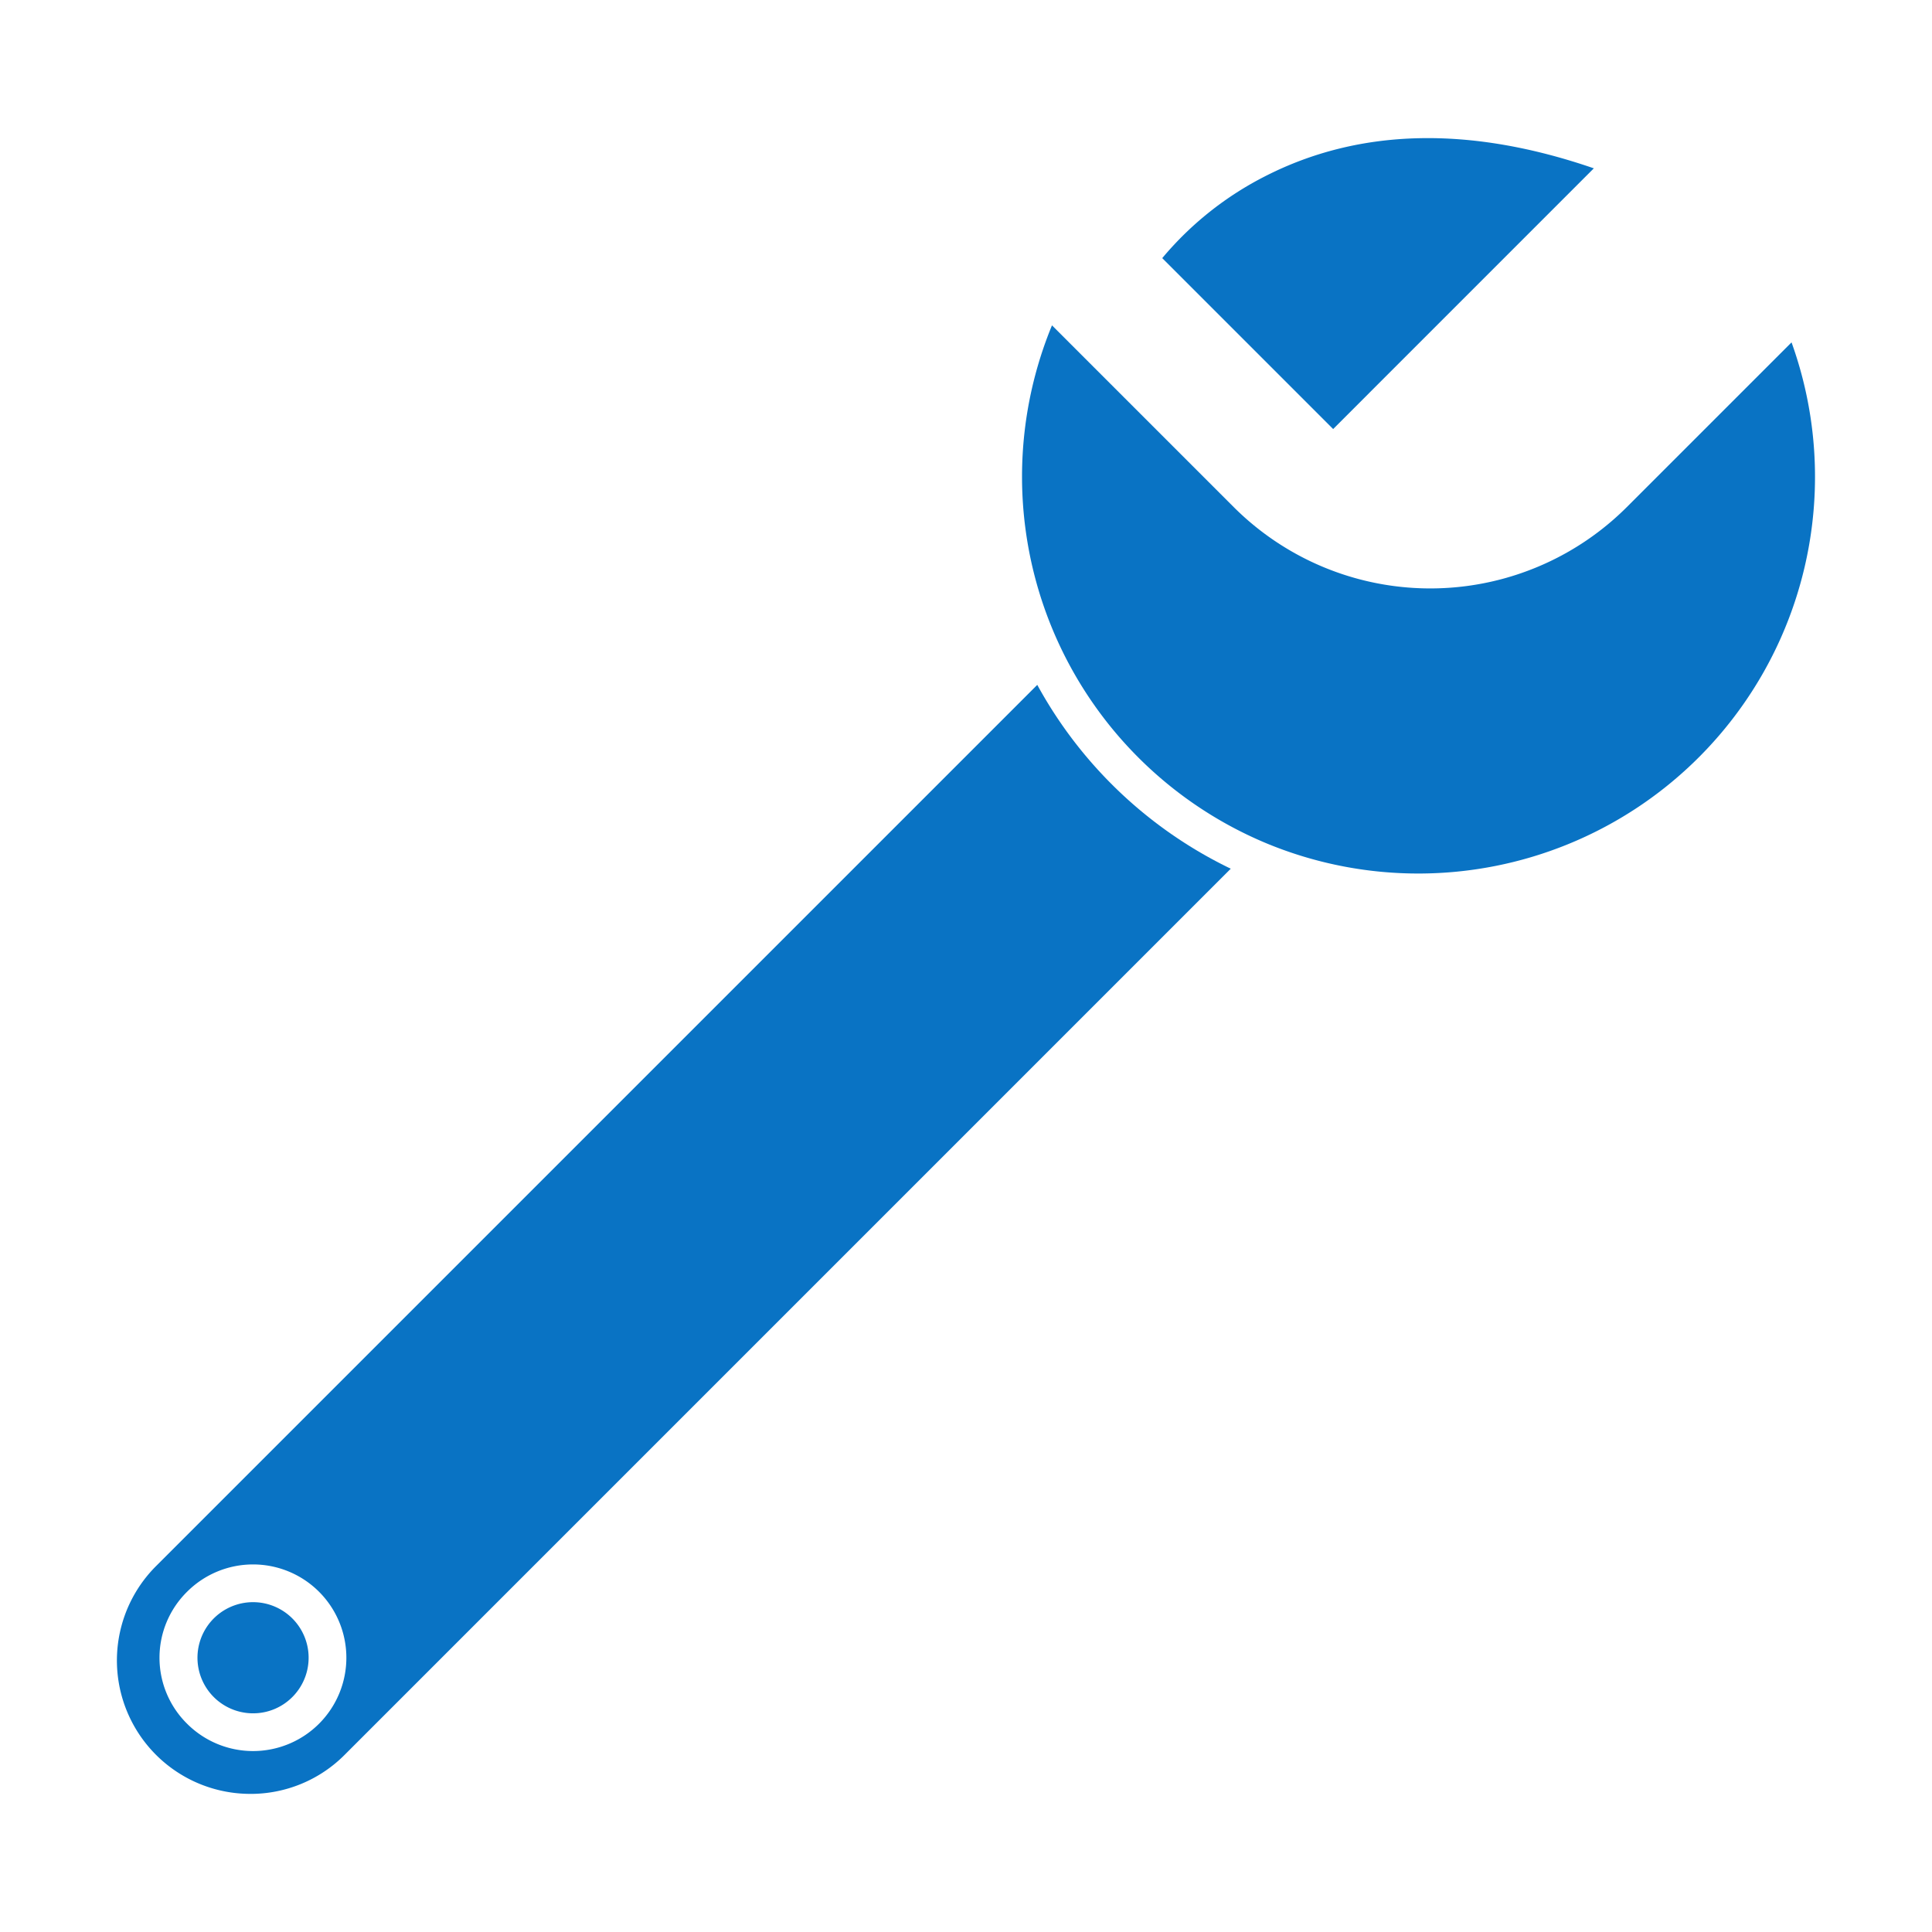
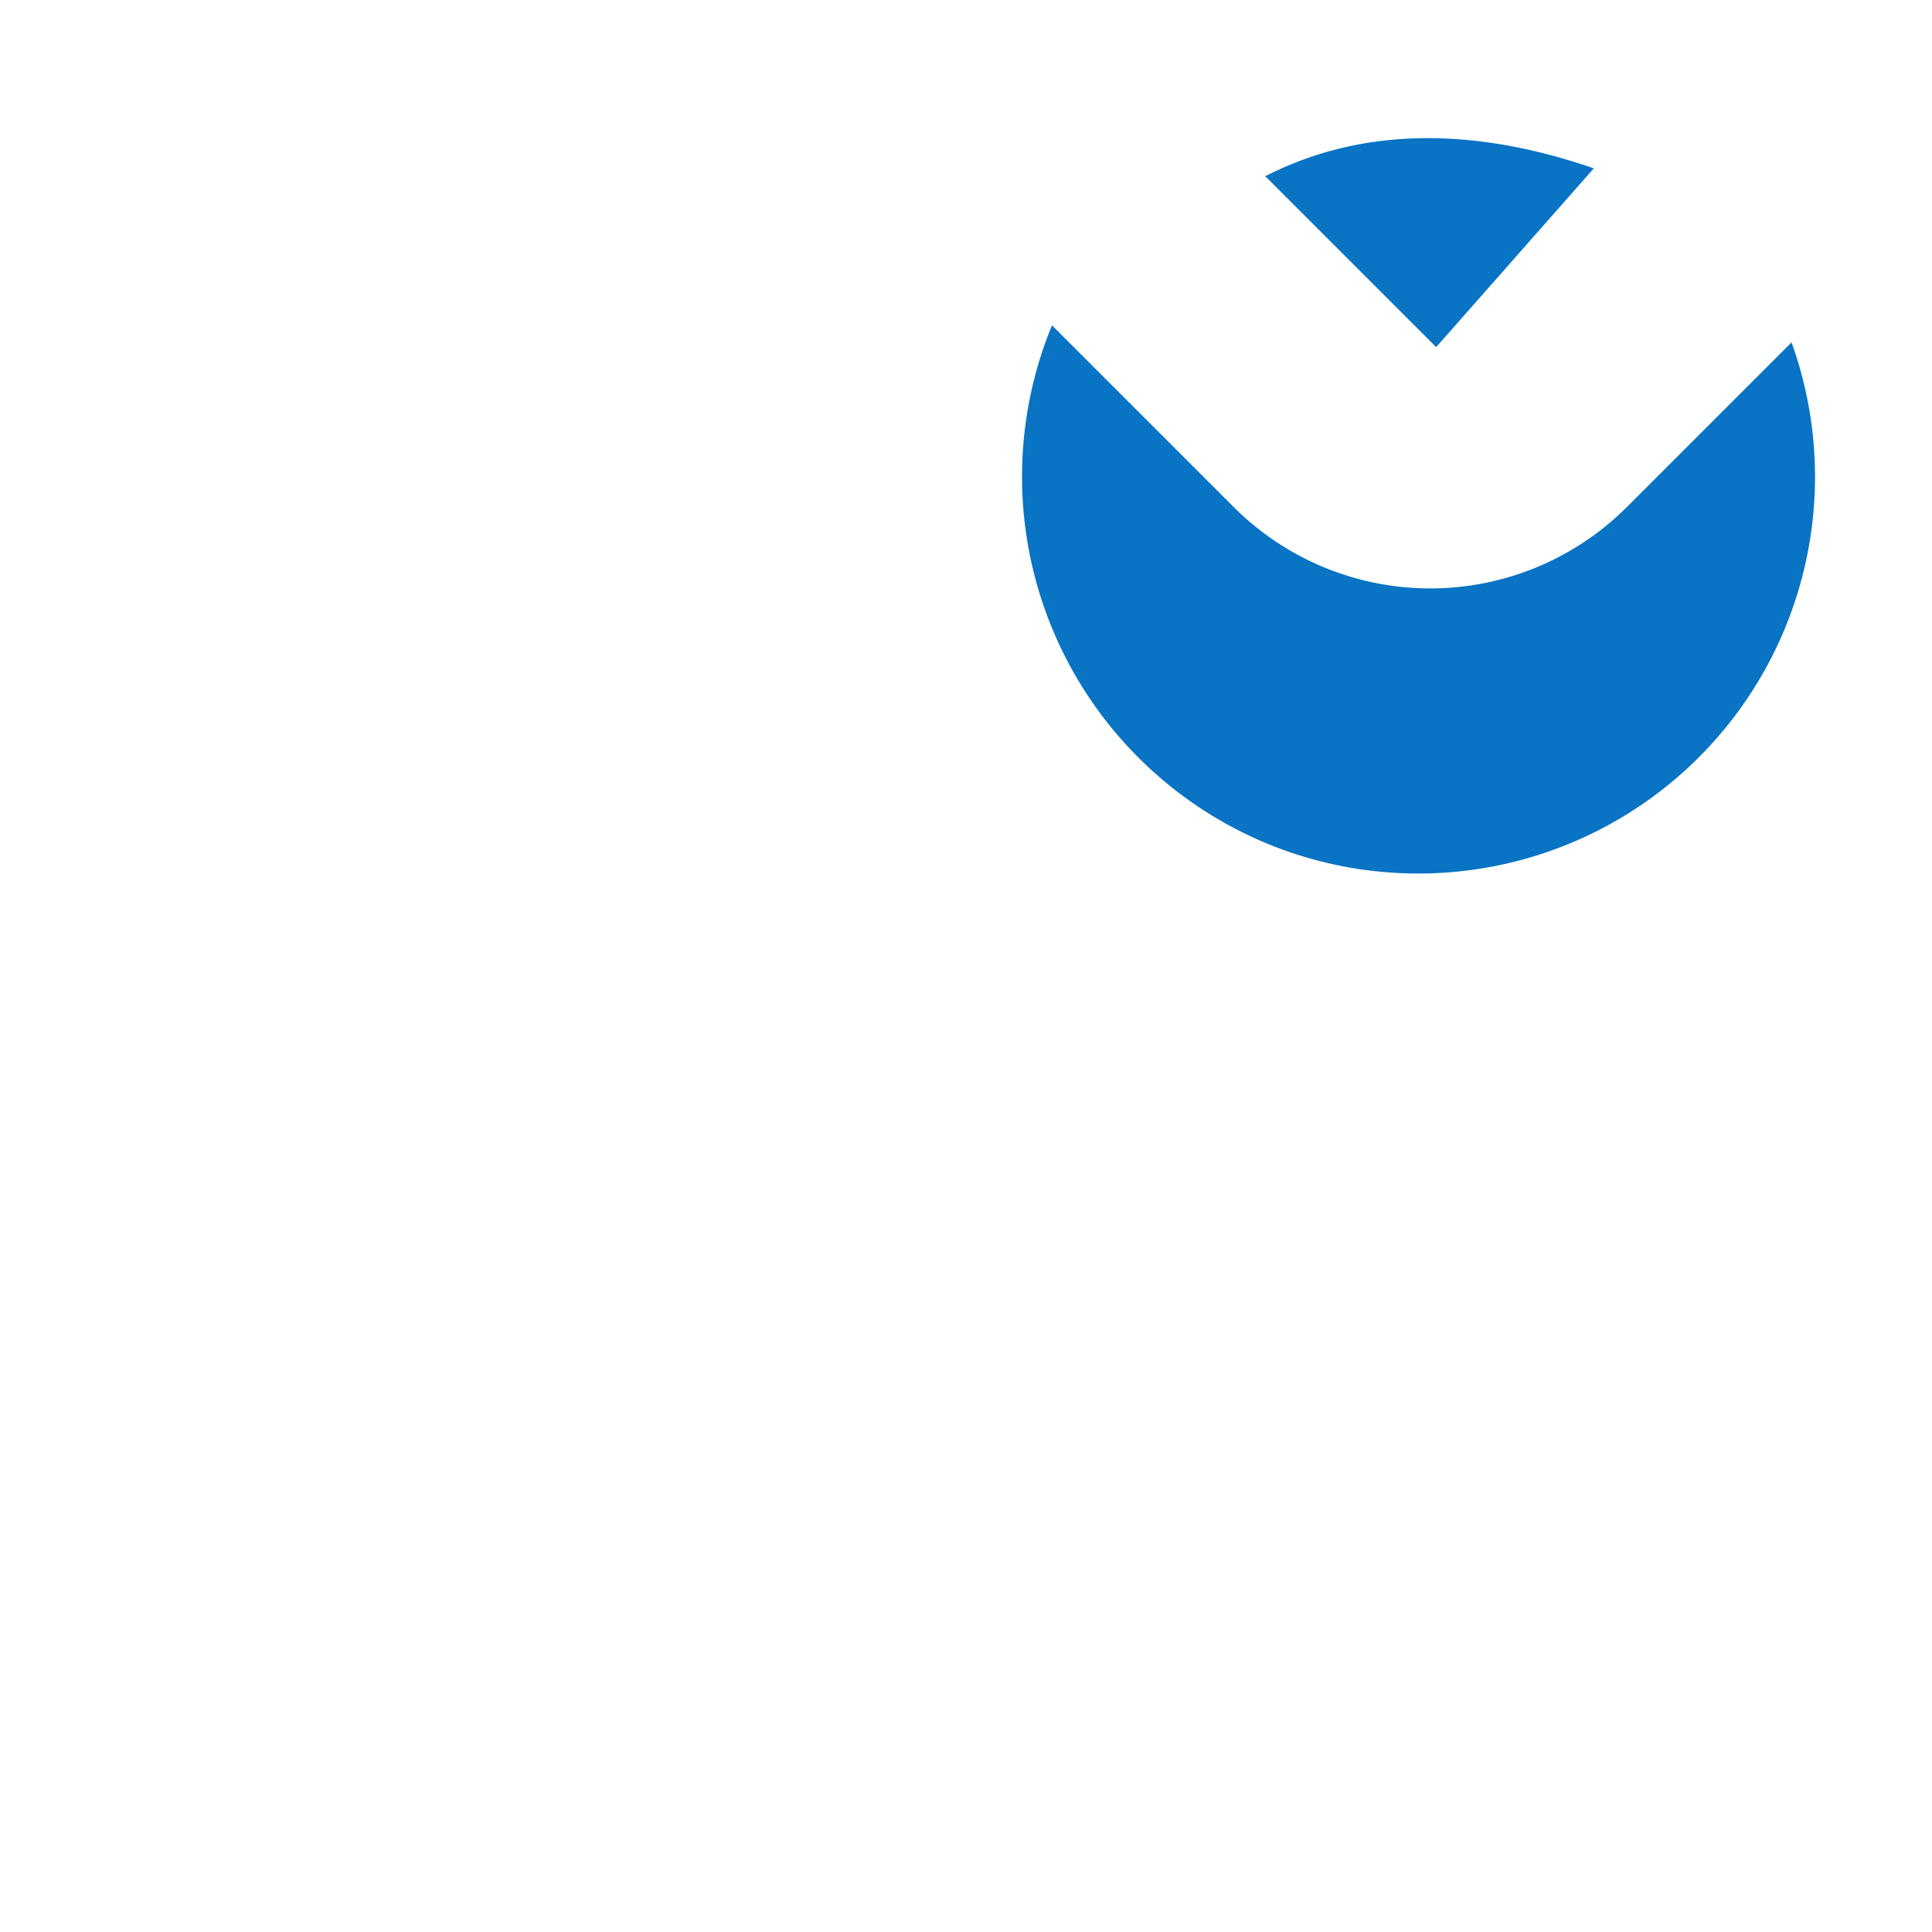
<svg xmlns="http://www.w3.org/2000/svg" id="Layer_1" height="512px" viewBox="0 0 512 512" width="512px" data-name="Layer 1">
  <g>
-     <path d="m66.337 475.4a35.12 35.12 0 0 0 25-10.354l234.825-234.83a115.62 115.62 0 0 1 -51.275-48.72l-233.549 233.55a35.353 35.353 0 0 0 25 60.351zm-16.761-53.566a24.728 24.728 0 1 1 0 34.97 24.57 24.57 0 0 1 0-34.97z" data-original="#000000" class="active-path" data-old_color="#000000" fill="#0973C4" />
-     <path d="m67.062 454.046a14.631 14.631 0 0 0 10.413-4.313 14.728 14.728 0 1 0 -10.414 4.314z" data-original="#000000" class="active-path" data-old_color="#000000" fill="#0973C4" />
    <path d="m336.525 223.859a4.719 4.719 0 0 1 .439.175 105.135 105.135 0 0 0 137.813-133.3l-43.617 43.615a73.711 73.711 0 0 1 -104.244 0l-48.129-48.128a105.261 105.261 0 0 0 57.738 137.638z" data-original="#000000" class="active-path" data-old_color="#000000" fill="#0973C4" />
-     <path d="m422.384 44.609c-32.887-11.328-62.151-10.636-87.078 2.082a86.793 86.793 0 0 0 -27.3 21.714l45.294 45.295z" data-original="#000000" class="active-path" data-old_color="#000000" fill="#0973C4" />
+     <path d="m422.384 44.609c-32.887-11.328-62.151-10.636-87.078 2.082l45.294 45.295z" data-original="#000000" class="active-path" data-old_color="#000000" fill="#0973C4" />
  </g>
</svg>